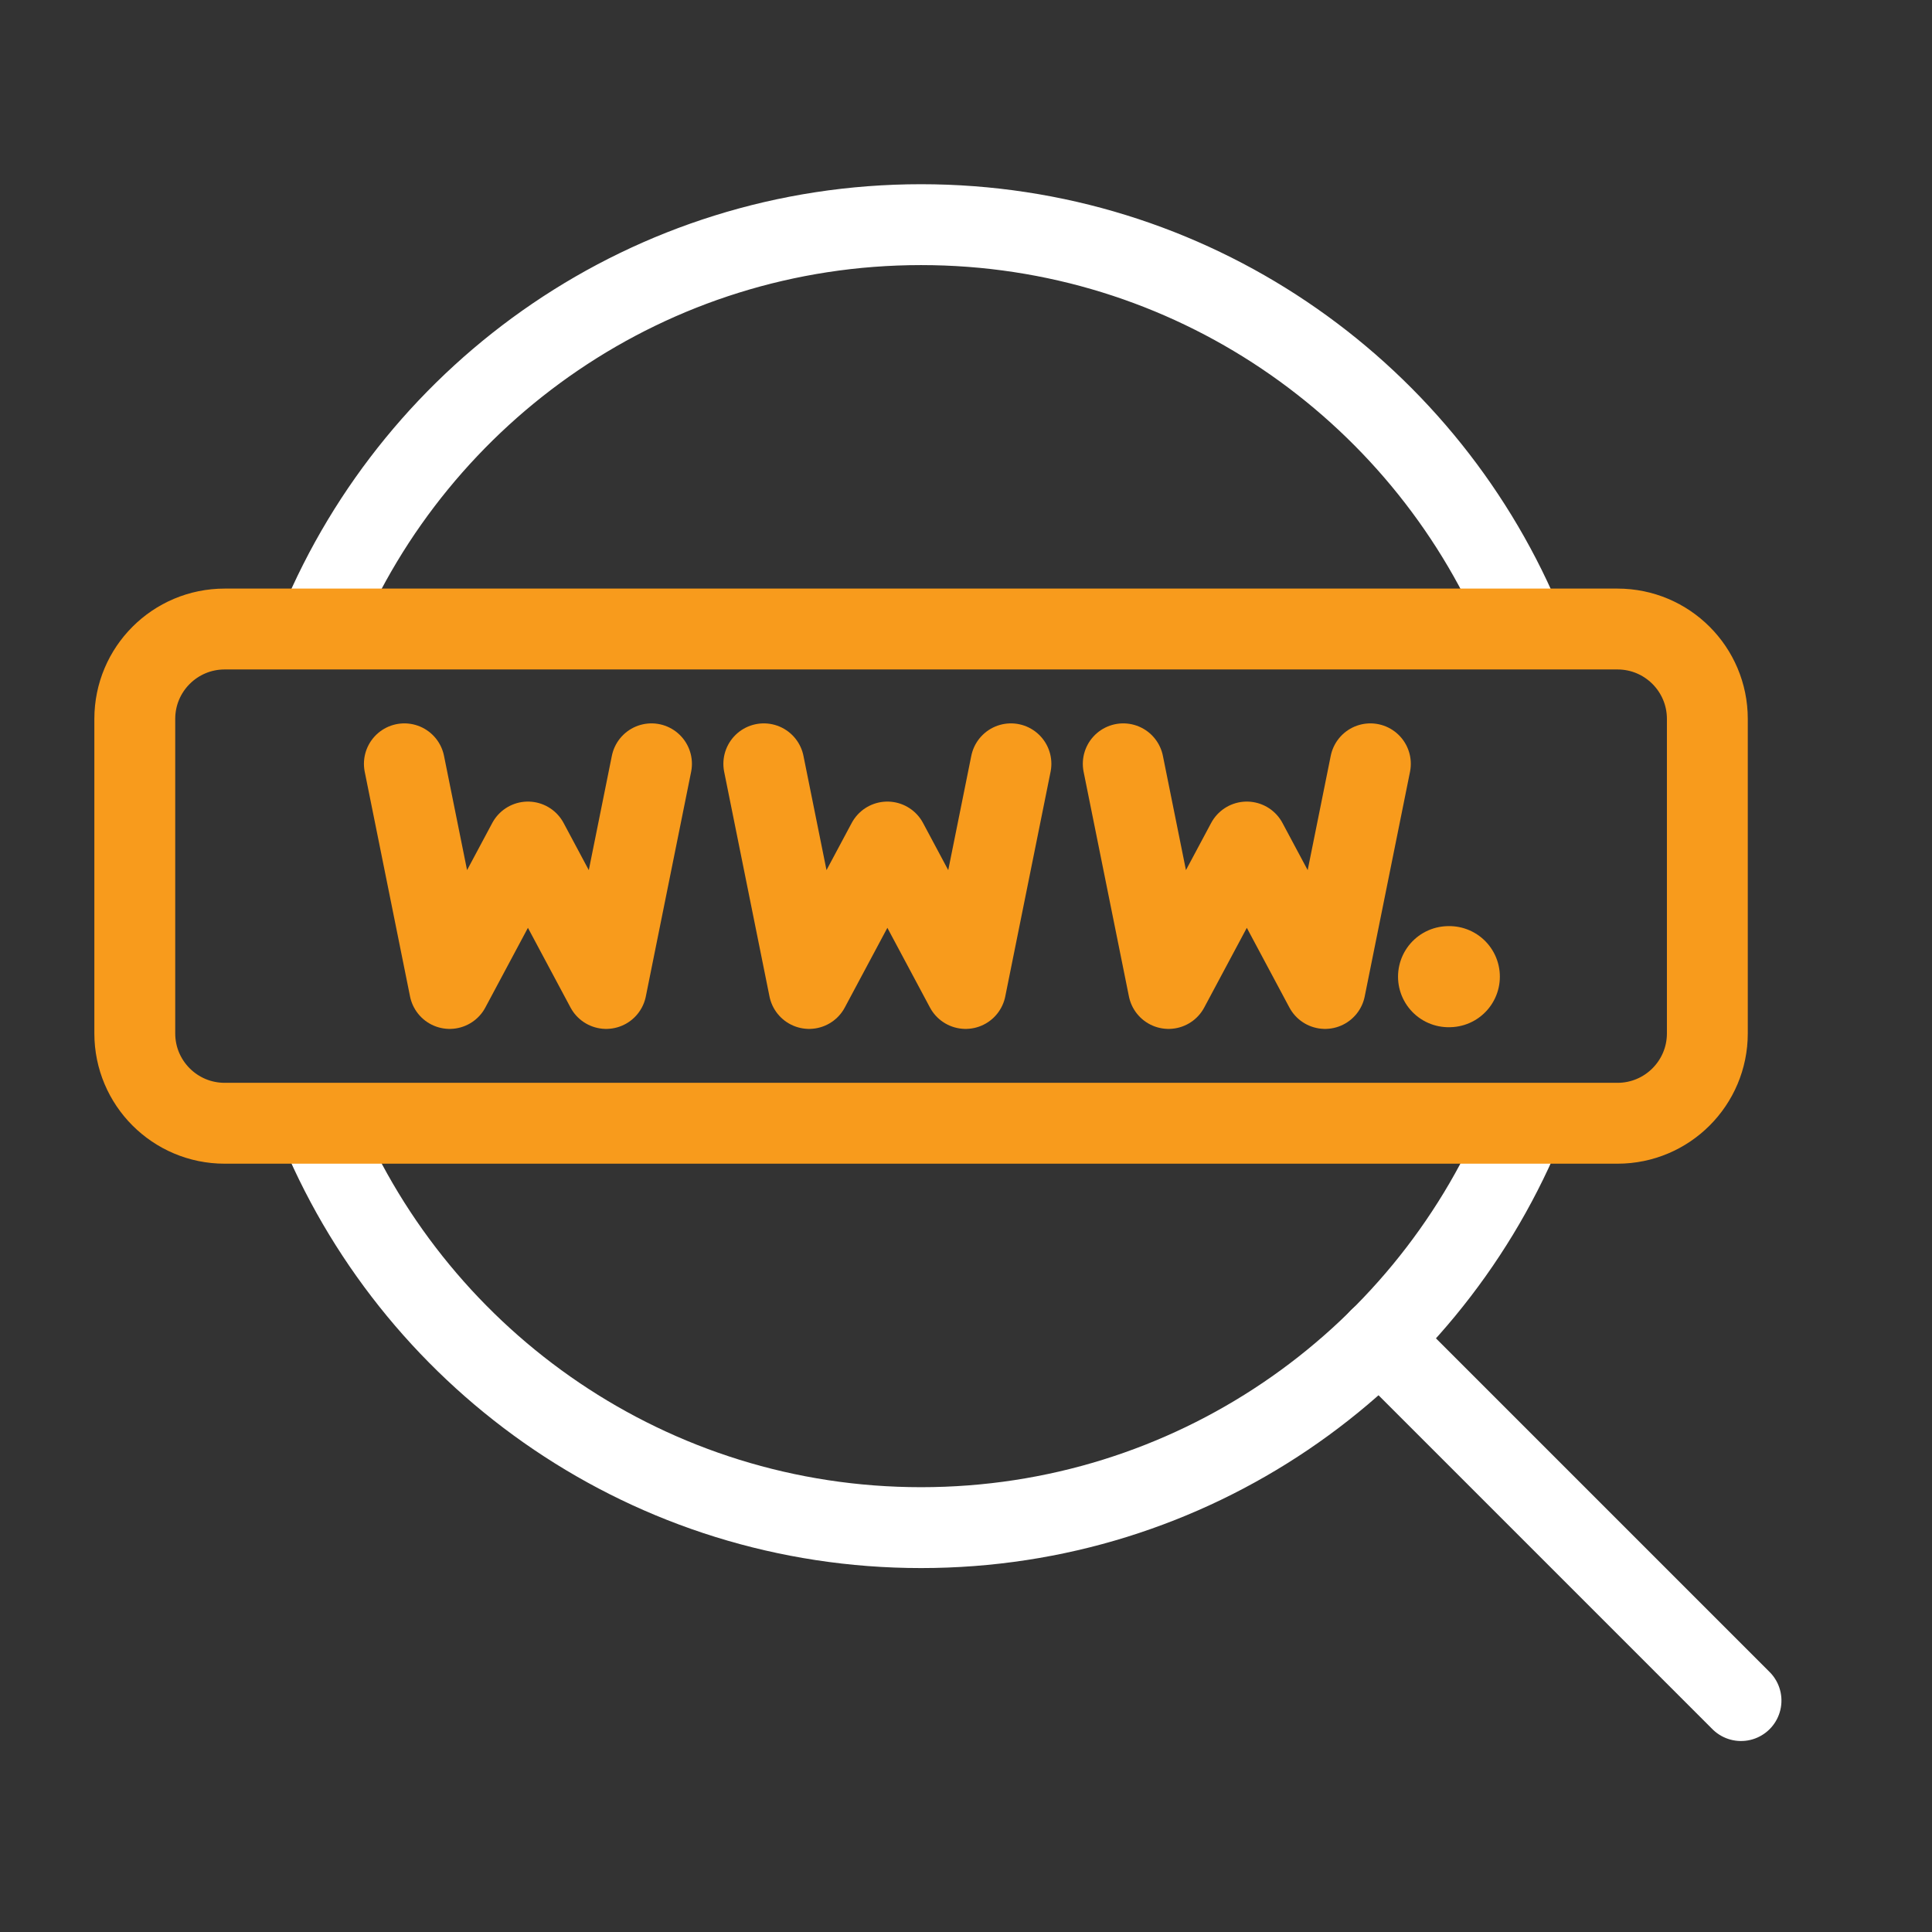
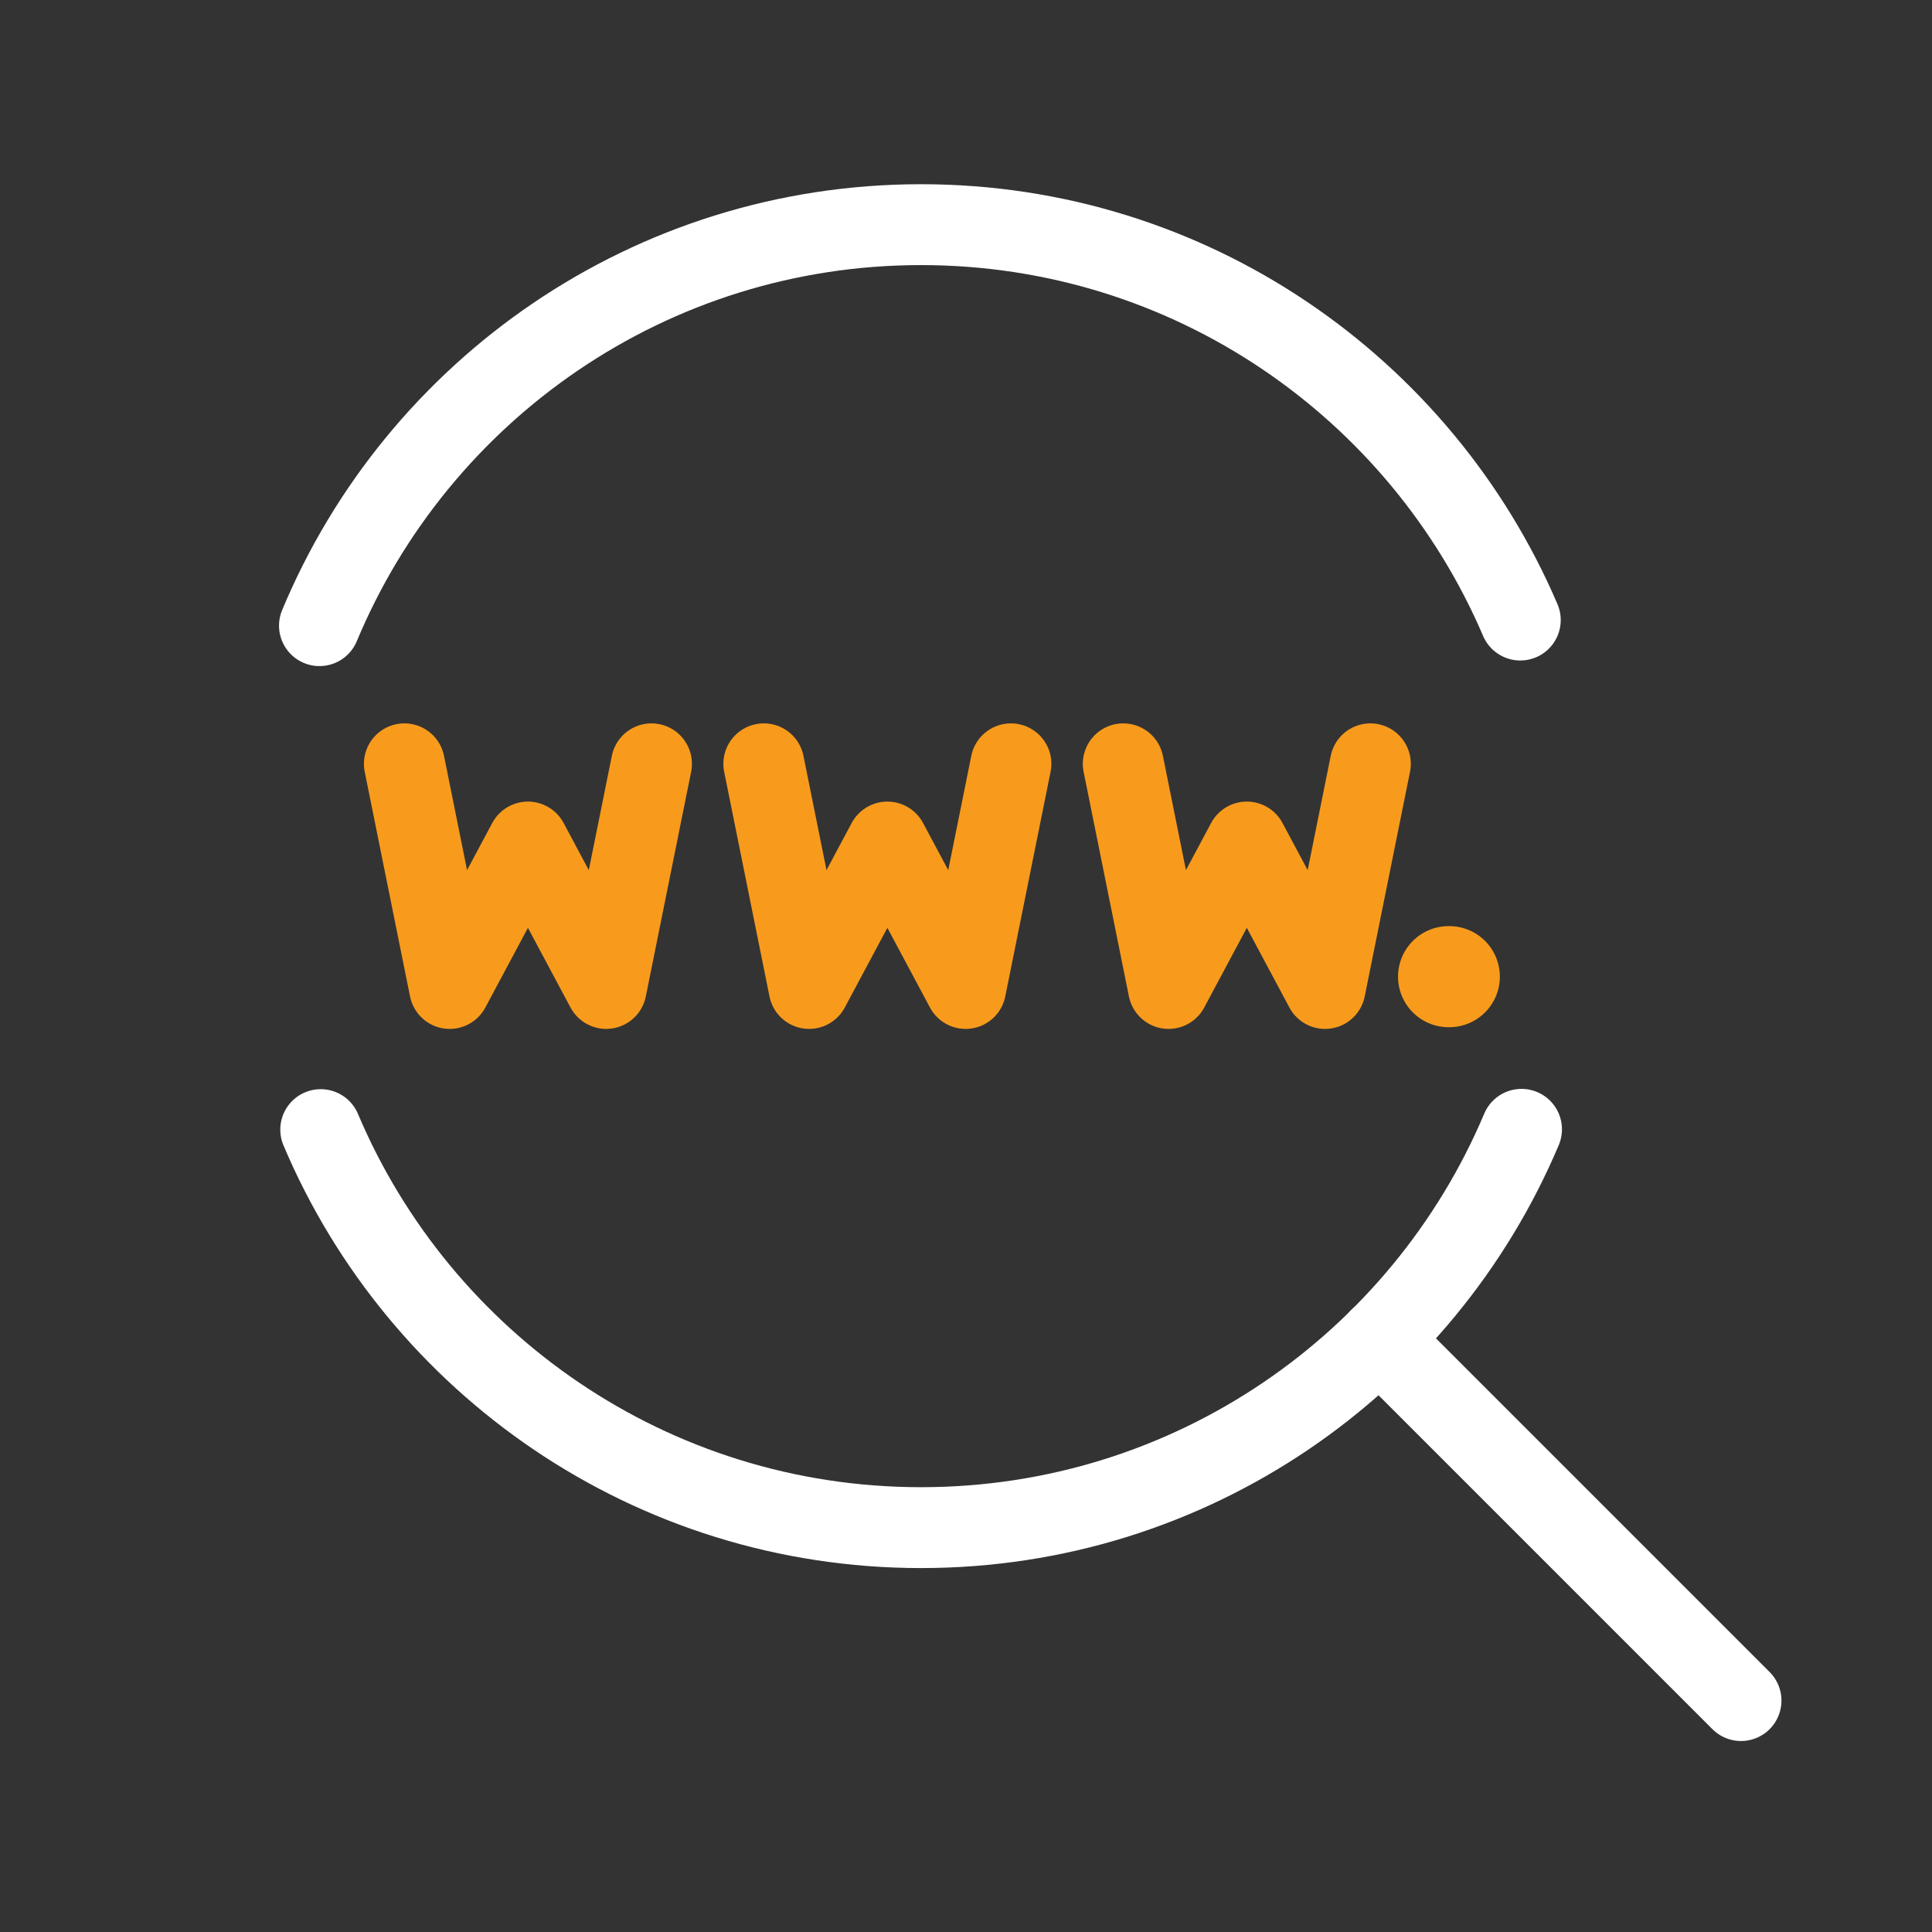
<svg xmlns="http://www.w3.org/2000/svg" xmlns:xlink="http://www.w3.org/1999/xlink" viewBox="0 0 430 430" width="430" height="430" preserveAspectRatio="xMidYMid meet" style="width: 100%; height: 100%; transform: translate3d(0px, 0px, 0px); content-visibility: visible;">
  <rect x="0" y="0" width="430" height="430" fill="#333333" stroke="none" />
  <defs>
    <clipPath id="__lottie_element_4754">
      <rect width="430" height="430" x="0" y="0" />
    </clipPath>
    <clipPath id="__lottie_element_4756">
      <path d="M0,0 L430,0 L430,430 L0,430z" />
    </clipPath>
    <g id="__lottie_element_4837">
      <g transform="matrix(1,0,0,1,215,215)" opacity="1" style="display: block;">
        <g opacity="1" transform="matrix(1,0,0,1,159.68,-30.564)">
          <path fill="rgb(255,0,0)" fill-opacity="1" d=" M216.68,-72 C216.68,-72 217,90.871 217,90.871 C217,90.871 -51.359,90.436 -51.359,90.436 C-51.359,90.436 -51.68,-72.436 -51.68,-72.436 C-51.68,-72.436 216.68,-72 216.68,-72z" />
        </g>
      </g>
    </g>
    <filter id="__lottie_element_4840" filterUnits="objectBoundingBox" x="0%" y="0%" width="100%" height="100%">
      <feComponentTransfer in="SourceGraphic">
        <feFuncA type="table" tableValues="1.0 0.0" />
      </feComponentTransfer>
    </filter>
    <mask id="__lottie_element_4837_2" mask-type="alpha">
      <g filter="url(#__lottie_element_4840)">
        <rect width="430" height="430" x="0" y="0" fill="#ffffff" opacity="0" />
        <use xlink:href="#__lottie_element_4837" />
      </g>
    </mask>
  </defs>
  <g clip-path="url(#__lottie_element_4754)">
    <g clip-path="url(#__lottie_element_4756)" transform="matrix(1,0,0,1,0,0)" opacity="1" style="display: block;">
      <g transform="matrix(1,0,0,1,12.5,3.5)" opacity="1" style="display: block;">
        <g opacity="1" transform="matrix(1,0,0,1,192.497,191.5)">
          <g opacity="1" transform="matrix(1,0,0,1,0,0)">
            <path stroke-linecap="round" stroke-linejoin="miter" fill-opacity="0" stroke-miterlimit="4" class="primary" stroke="rgb(255,255,255)" stroke-opacity="1" stroke-width="18" d=" M133.644,56.349 C111.654,108.441 60.096,145 0,145 C-60.07,145 -111.61,108.472 -133.616,56.416 M-133.895,-55.749 C-112.048,-108.159 -60.327,-145 0,-145 C59.847,-145 111.226,-108.743 133.369,-56.996" />
          </g>
        </g>
        <g opacity="1" transform="matrix(1,0,0,1,334.75,334.75)">
          <g opacity="1" transform="matrix(0.707,0.707,-0.707,0.707,0,0)">
            <path stroke-linecap="round" stroke-linejoin="miter" fill-opacity="0" stroke-miterlimit="4" class="primary" stroke="rgb(255,255,255)" stroke-opacity="1" stroke-width="18" d=" M56.922,0 C56.922,0 -56.922,0 -56.922,0" />
          </g>
        </g>
      </g>
      <g transform="matrix(1,0,0,1,0,0)" opacity="1" style="display: block;">
        <g opacity="1" transform="matrix(1,0,0,1,205,195)">
          <g opacity="1" transform="matrix(1,0,0,1,0,0)">
-             <path stroke-linecap="round" stroke-linejoin="round" fill-opacity="0" class="secondary" stroke="rgb(248,155,28)" stroke-opacity="1" stroke-width="18" d=" M-155,-55 C-166.046,-55 -175,-46.046 -175,-35 C-175,-35 -175,35 -175,35 C-175,46.046 -166.046,55 -155,55 C-155,55 155,55 155,55 C166.046,55 175,46.046 175,35 C175,35 175,-35 175,-35 C175,-46.046 166.046,-55 155,-55 C155,-55 -155,-55 -155,-55z" />
-           </g>
+             </g>
        </g>
      </g>
      <g transform="matrix(1,0,0,1,0,0)" opacity="1" style="display: none;">
        <g opacity="1" transform="matrix(1,0,0,1,117.5,195)">
          <g opacity="1" transform="matrix(1,0,0,1,0,0)">
            <path stroke-linecap="round" stroke-linejoin="round" fill-opacity="0" class="secondary" stroke="rgb(248,155,28)" stroke-opacity="1" stroke-width="18" d=" M27.5,-25 C27.5,-25 17.416,25 17.416,25 C17.416,25 0,-7.594 0,-7.594 C0,-7.594 -17.416,25 -17.416,25 C-17.416,25 -27.5,-25 -27.5,-25" />
          </g>
        </g>
        <g opacity="1" transform="matrix(1,0,0,1,197.5,195)">
          <g opacity="1" transform="matrix(1,0,0,1,0,0)">
            <path stroke-linecap="round" stroke-linejoin="round" fill-opacity="0" class="secondary" stroke="rgb(248,155,28)" stroke-opacity="1" stroke-width="18" d=" M27.5,-25 C27.5,-25 17.416,25 17.416,25 C17.416,25 0,-7.594 0,-7.594 C0,-7.594 -17.416,25 -17.416,25 C-17.416,25 -27.5,-25 -27.5,-25" />
          </g>
        </g>
        <g opacity="1" transform="matrix(1,0,0,1,277.5,195)">
          <g opacity="1" transform="matrix(1,0,0,1,0,0)">
            <path stroke-linecap="round" stroke-linejoin="round" fill-opacity="0" class="secondary" stroke="rgb(248,155,28)" stroke-opacity="1" stroke-width="18" d=" M27.5,-25 C27.5,-25 17.416,25 17.416,25 C17.416,25 0,-7.594 0,-7.594 C0,-7.594 -17.416,25 -17.416,25 C-17.416,25 -27.5,-25 -27.5,-25" />
          </g>
        </g>
      </g>
      <g mask="url(#__lottie_element_4837_2)" style="display: none;">
        <g transform="matrix(1,0,0,1,0,0)" opacity="1">
          <g opacity="1" transform="matrix(1,0,0,1,117.5,195)">
            <g opacity="1" transform="matrix(1,0,0,1,0,0)">
              <path stroke-linecap="round" stroke-linejoin="round" fill-opacity="0" class="secondary" stroke="rgb(248,155,28)" stroke-opacity="1" stroke-width="18" d=" M27.5,-25 C27.5,-25 17.416,25 17.416,25 C17.416,25 0,-7.594 0,-7.594 C0,-7.594 -17.416,25 -17.416,25 C-17.416,25 -27.5,-25 -27.5,-25" />
            </g>
          </g>
          <g opacity="1" transform="matrix(1,0,0,1,197.5,195)">
            <g opacity="1" transform="matrix(1,0,0,1,0,0)">
              <path stroke-linecap="round" stroke-linejoin="round" fill-opacity="0" class="secondary" stroke="rgb(248,155,28)" stroke-opacity="1" stroke-width="18" d=" M27.5,-25 C27.5,-25 17.416,25 17.416,25 C17.416,25 0,-7.594 0,-7.594 C0,-7.594 -17.416,25 -17.416,25 C-17.416,25 -27.5,-25 -27.5,-25" />
            </g>
          </g>
          <g opacity="1" transform="matrix(1,0,0,1,277.5,195)">
            <g opacity="1" transform="matrix(1,0,0,1,0,0)">
              <path stroke-linecap="round" stroke-linejoin="round" fill-opacity="0" class="secondary" stroke="rgb(248,155,28)" stroke-opacity="1" stroke-width="18" d=" M27.5,-25 C27.5,-25 17.416,25 17.416,25 C17.416,25 0,-7.594 0,-7.594 C0,-7.594 -17.416,25 -17.416,25 C-17.416,25 -27.5,-25 -27.5,-25" />
            </g>
          </g>
        </g>
      </g>
      <g transform="matrix(1,0,0,1,0,0)" opacity="1" style="display: block;">
        <g opacity="1" transform="matrix(1,0,0,1,117.5,195)">
          <g opacity="1" transform="matrix(1,0,0,1,0,0)">
            <path stroke-linecap="round" stroke-linejoin="round" fill-opacity="0" class="secondary" stroke="rgb(248,155,28)" stroke-opacity="1" stroke-width="18" d=" M27.5,-25 C27.5,-25 17.416,25 17.416,25 C17.416,25 0,-7.594 0,-7.594 C0,-7.594 -17.416,25 -17.416,25 C-17.416,25 -27.5,-25 -27.5,-25" />
          </g>
        </g>
        <g opacity="1" transform="matrix(1,0,0,1,197.5,195)">
          <g opacity="1" transform="matrix(1,0,0,1,0,0)">
            <path stroke-linecap="round" stroke-linejoin="round" fill-opacity="0" class="secondary" stroke="rgb(248,155,28)" stroke-opacity="1" stroke-width="18" d=" M27.5,-25 C27.5,-25 17.416,25 17.416,25 C17.416,25 0,-7.594 0,-7.594 C0,-7.594 -17.416,25 -17.416,25 C-17.416,25 -27.5,-25 -27.5,-25" />
          </g>
        </g>
        <g opacity="1" transform="matrix(1,0,0,1,277.5,195)">
          <g opacity="1" transform="matrix(1,0,0,1,0,0)">
            <path stroke-linecap="round" stroke-linejoin="round" fill-opacity="0" class="secondary" stroke="rgb(248,155,28)" stroke-opacity="1" stroke-width="18" d=" M27.5,-25 C27.5,-25 17.416,25 17.416,25 C17.416,25 0,-7.594 0,-7.594 C0,-7.594 -17.416,25 -17.416,25 C-17.416,25 -27.5,-25 -27.5,-25" />
          </g>
        </g>
      </g>
      <g transform="matrix(1,0,0,1,0,0)" opacity="1" style="display: block;">
        <g opacity="1" transform="matrix(1,0,0,1,277.5,195)">
          <g opacity="1" transform="matrix(1,0,0,1,0,0)">
            <path stroke-linecap="round" stroke-linejoin="round" fill-opacity="0" class="secondary" stroke="rgb(248,155,28)" stroke-opacity="1" stroke-width="22.5" d=" M44.906,22.375 C44.906,22.375 45.07,22.371 45.07,22.371" />
          </g>
        </g>
      </g>
    </g>
  </g>
</svg>